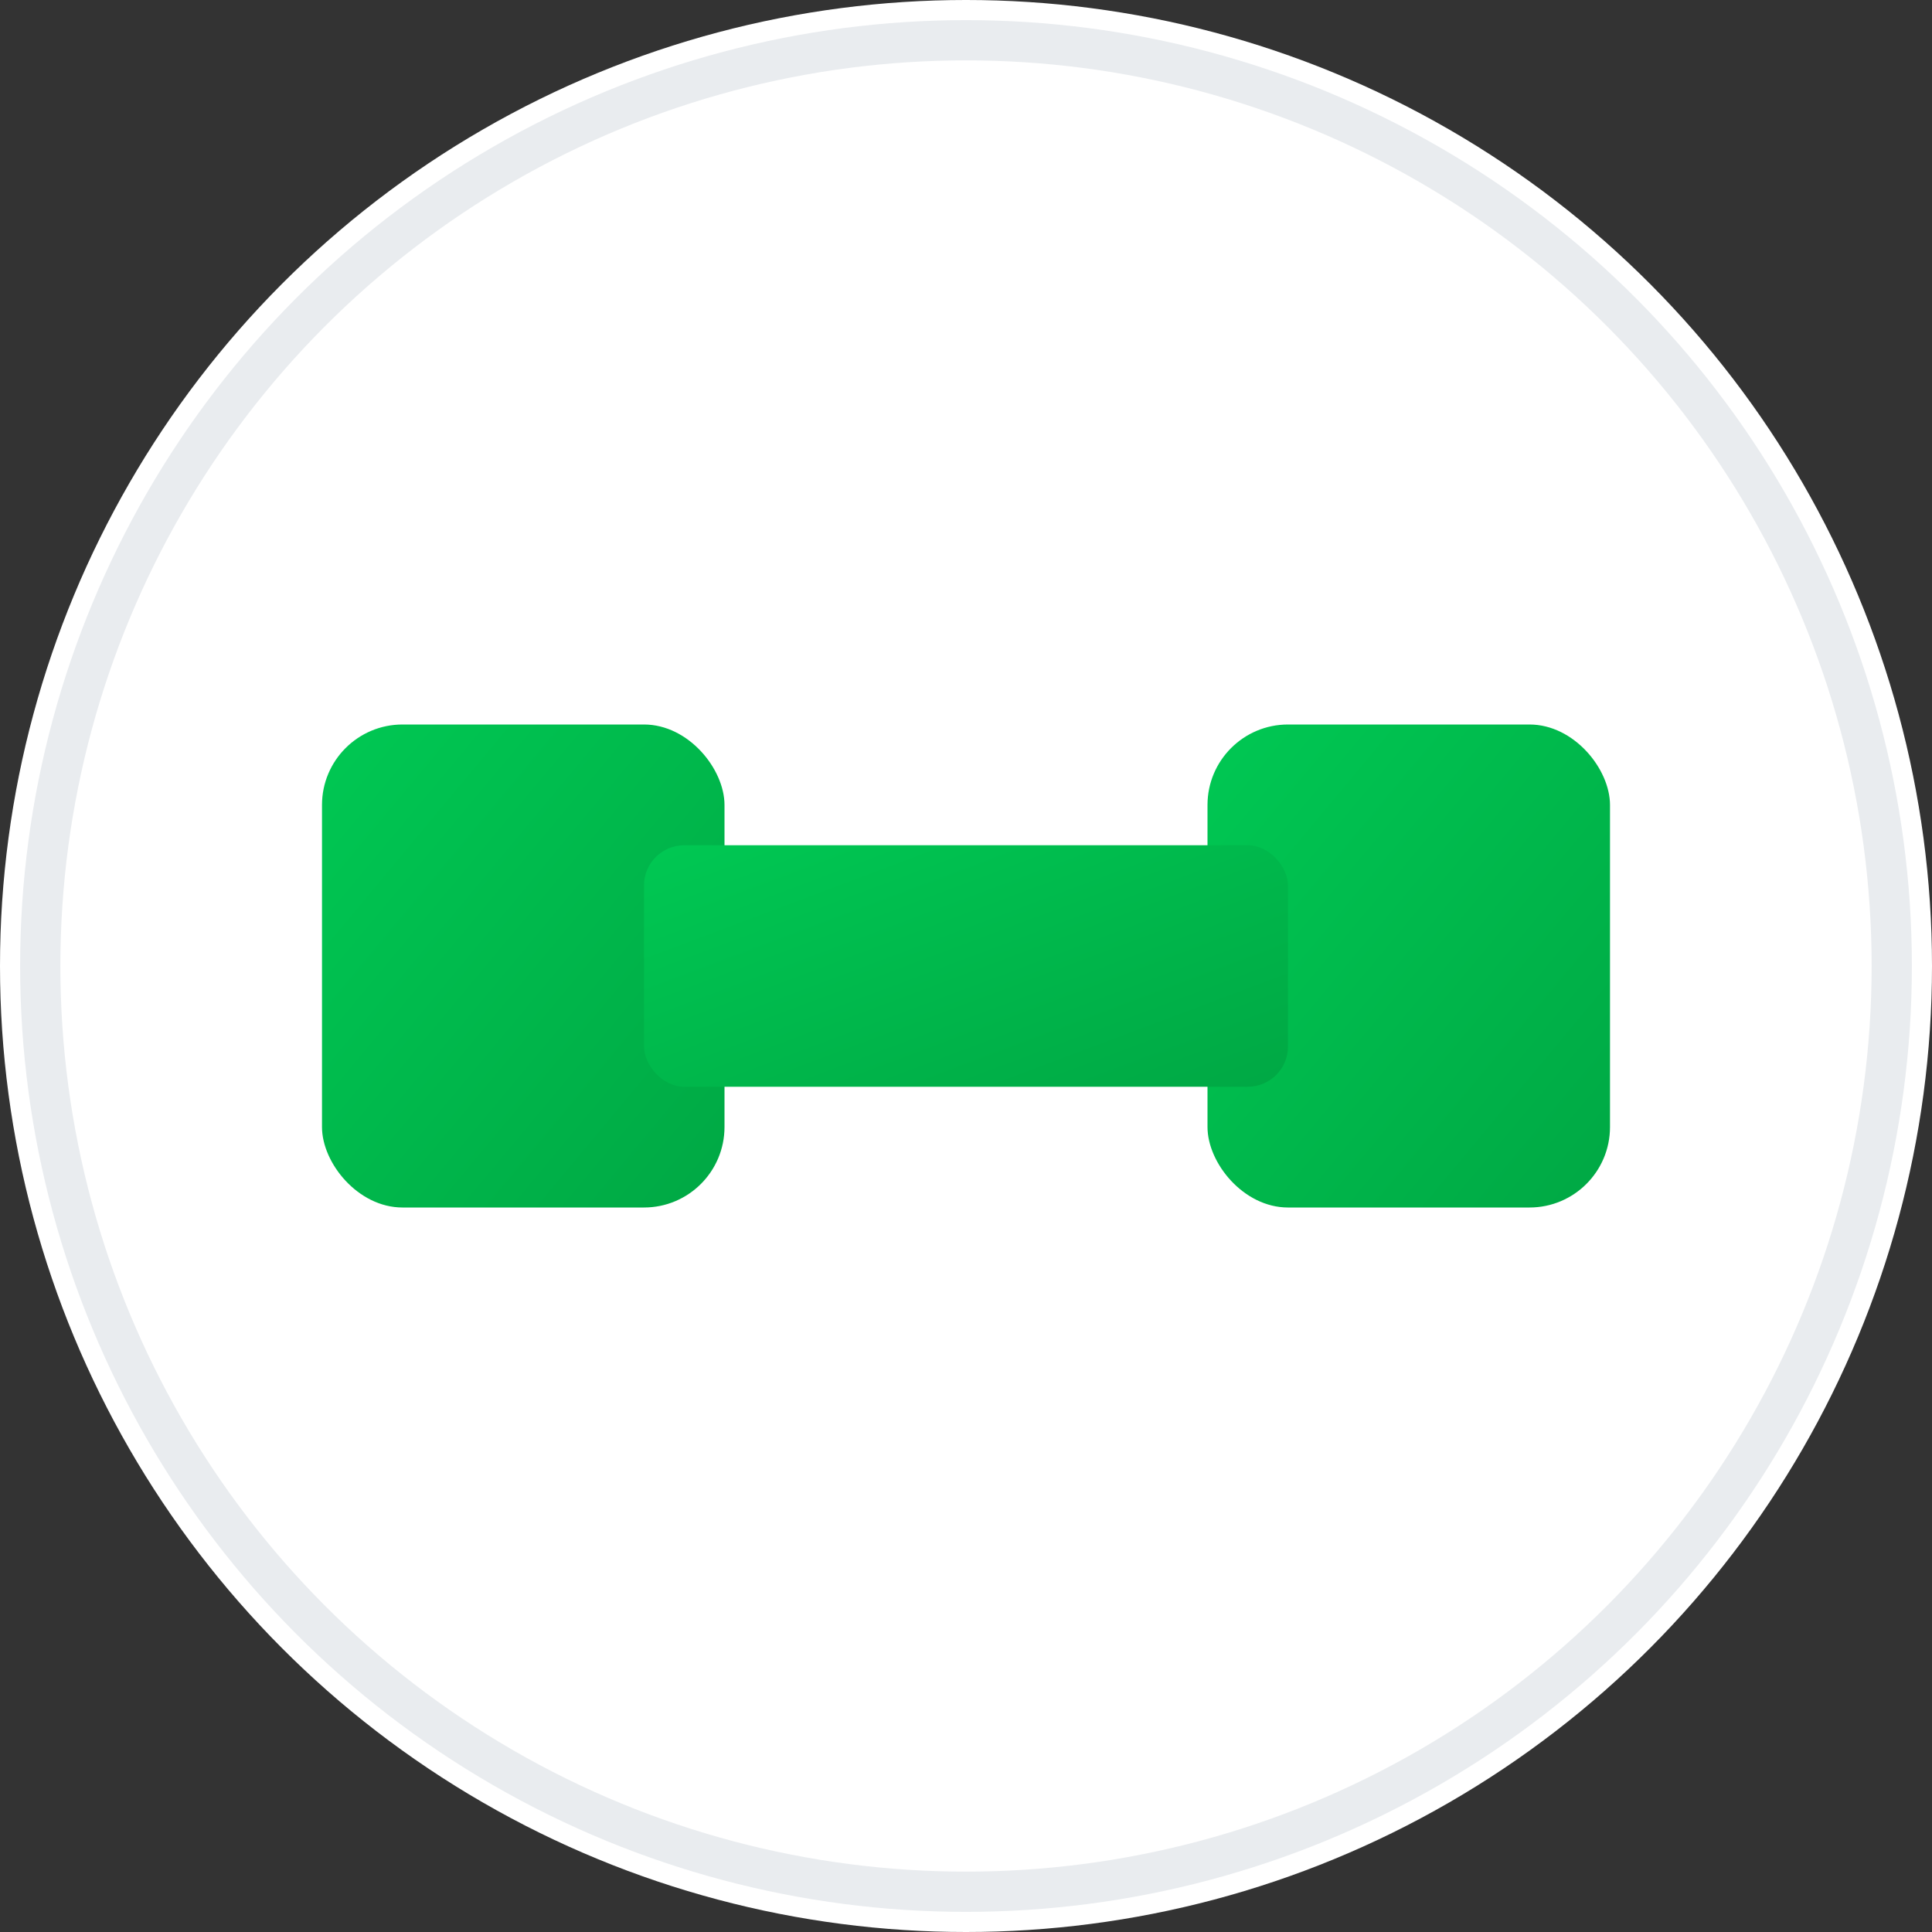
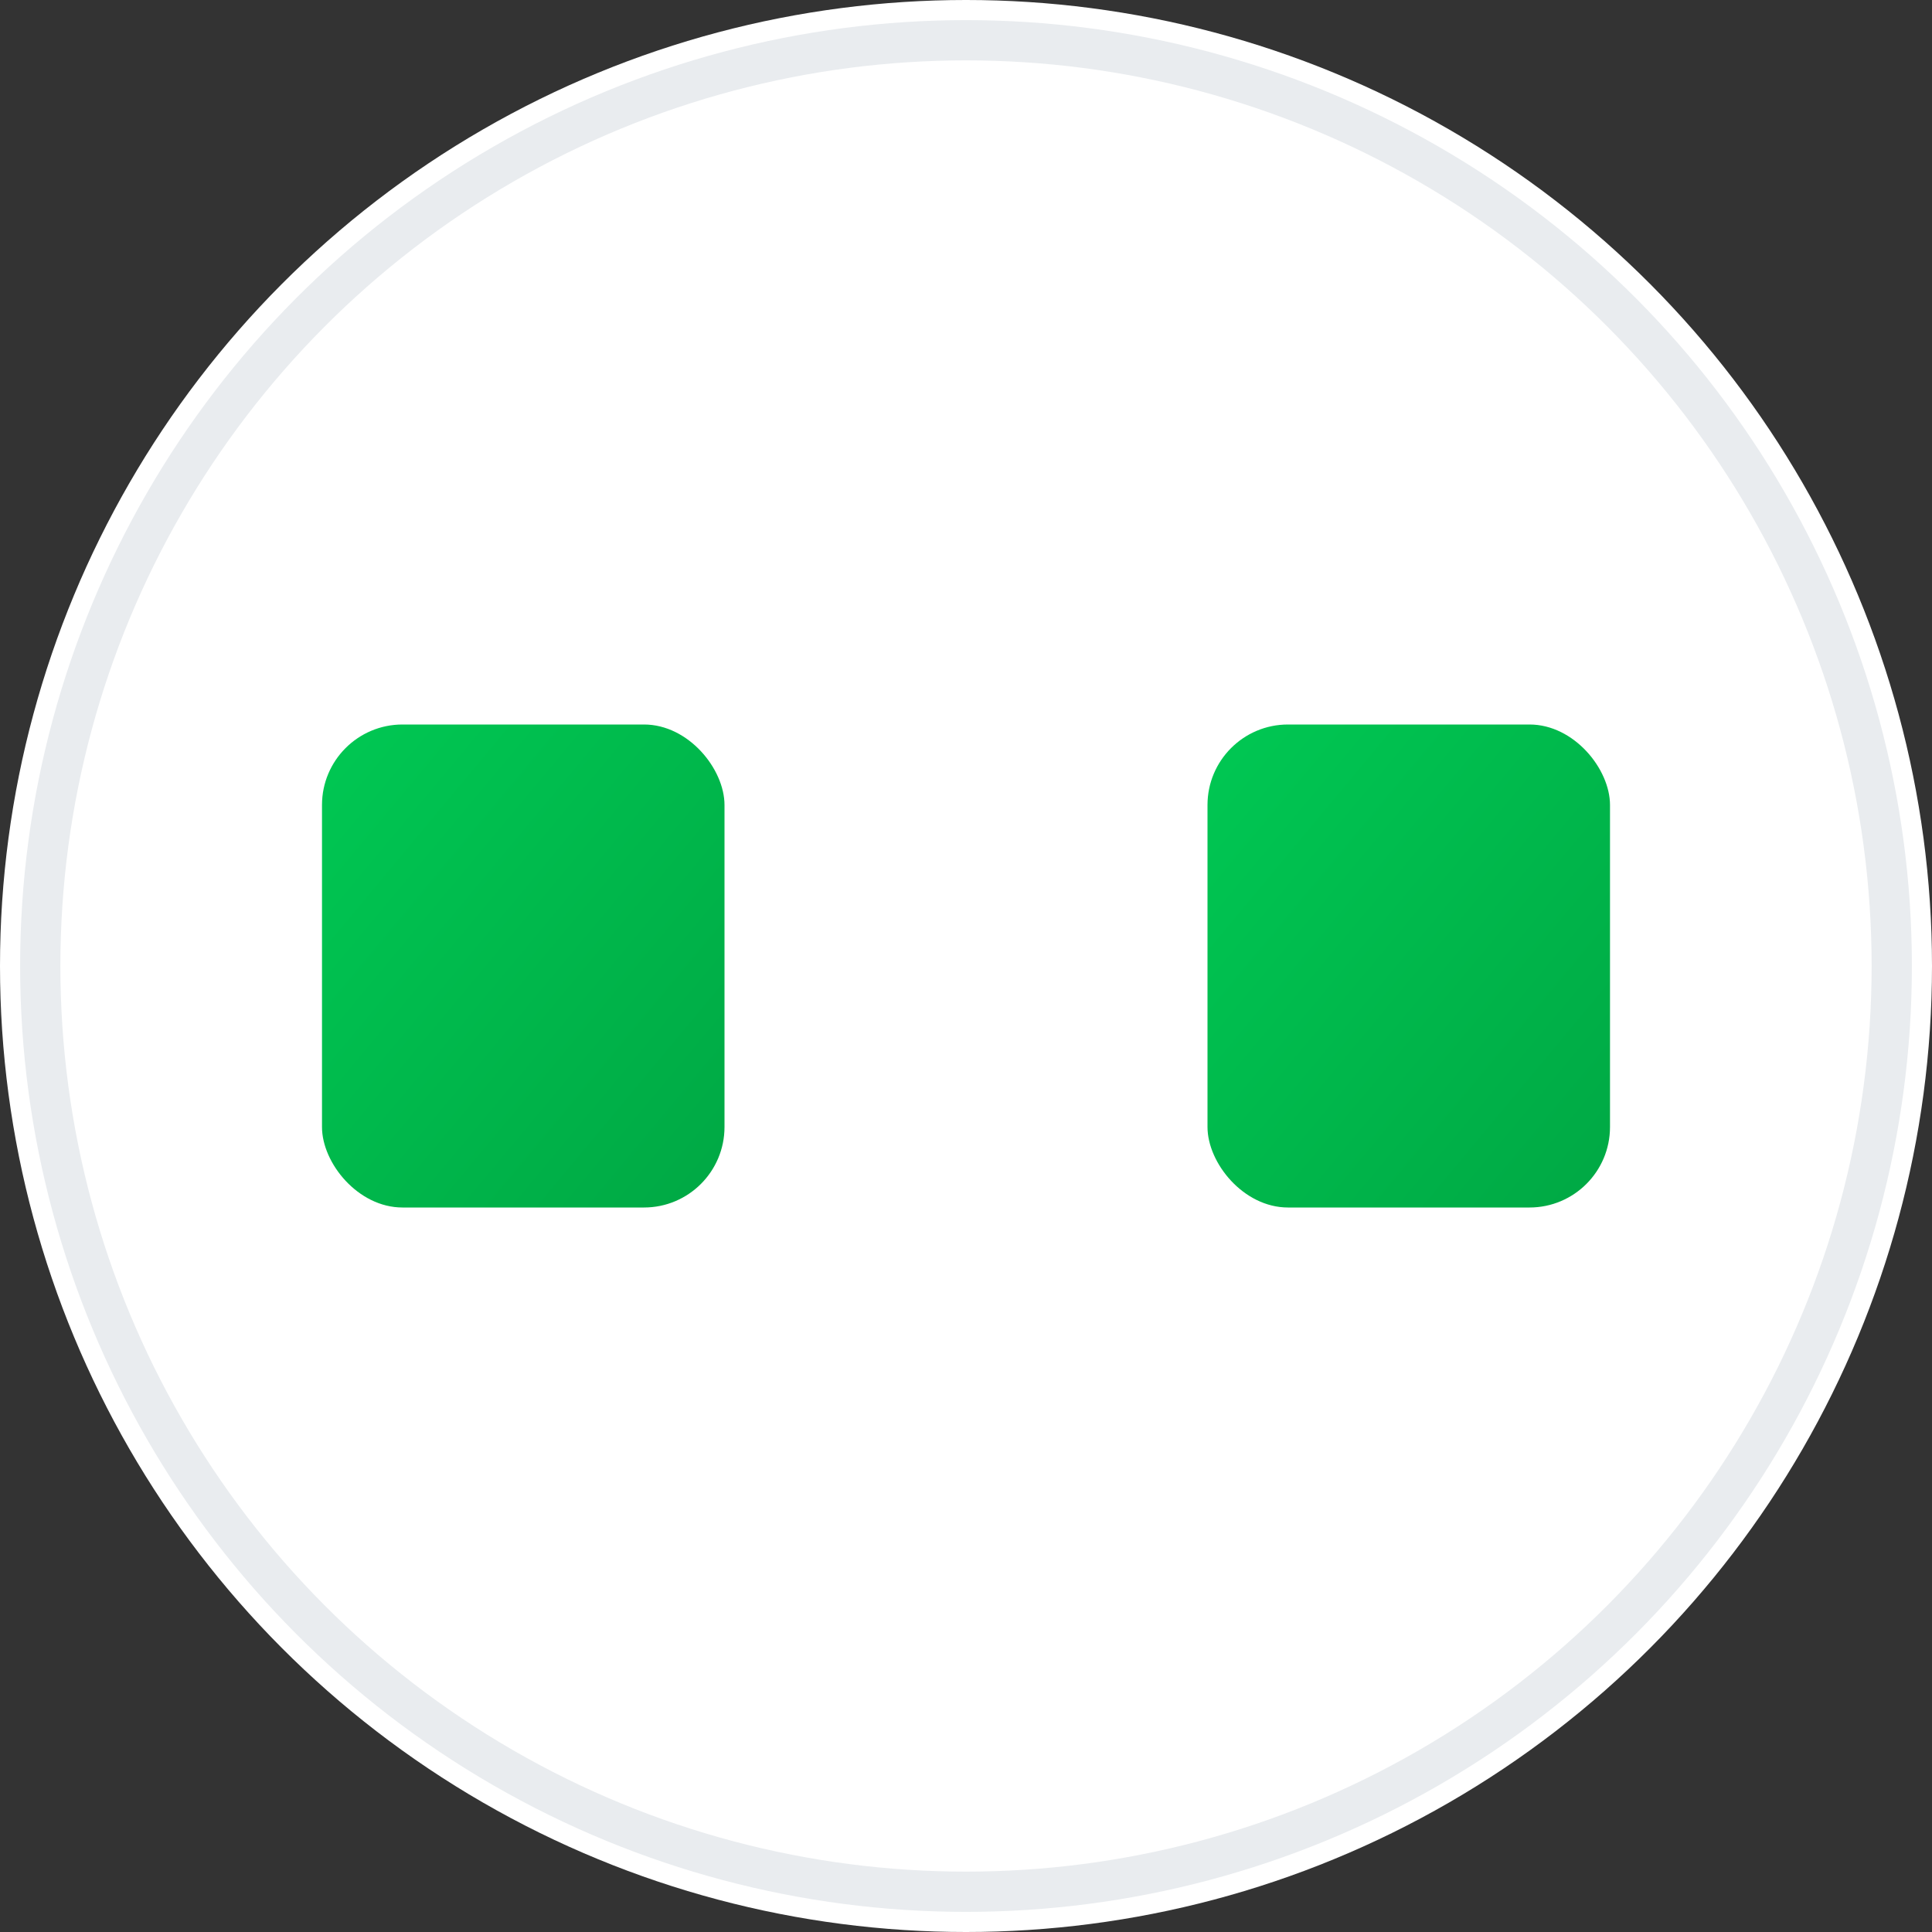
<svg xmlns="http://www.w3.org/2000/svg" viewBox="0 0 48 48" fill="none">
  <rect x="0" y="0" width="48" height="48" fill="#333333" stroke="none" />
  <defs>
    <linearGradient id="grad1" x1="0%" y1="0%" x2="100%" y2="100%">
      <stop offset="0%" style="stop-color:#00C853;stop-opacity:1" />
      <stop offset="100%" style="stop-color:#00A844;stop-opacity:1" />
    </linearGradient>
  </defs>
  <circle cx="24" cy="24" r="24" fill="#FFFFFF" />
  <circle cx="24" cy="24" r="23" fill="none" stroke="#E9ECEF" stroke-width="1" />
  <rect x="8" y="18" width="10" height="12" rx="2" fill="url(#grad1)" />
  <rect x="30" y="18" width="10" height="12" rx="2" fill="url(#grad1)" />
-   <rect x="16" y="21" width="16" height="6" rx="1" fill="url(#grad1)" />
</svg>